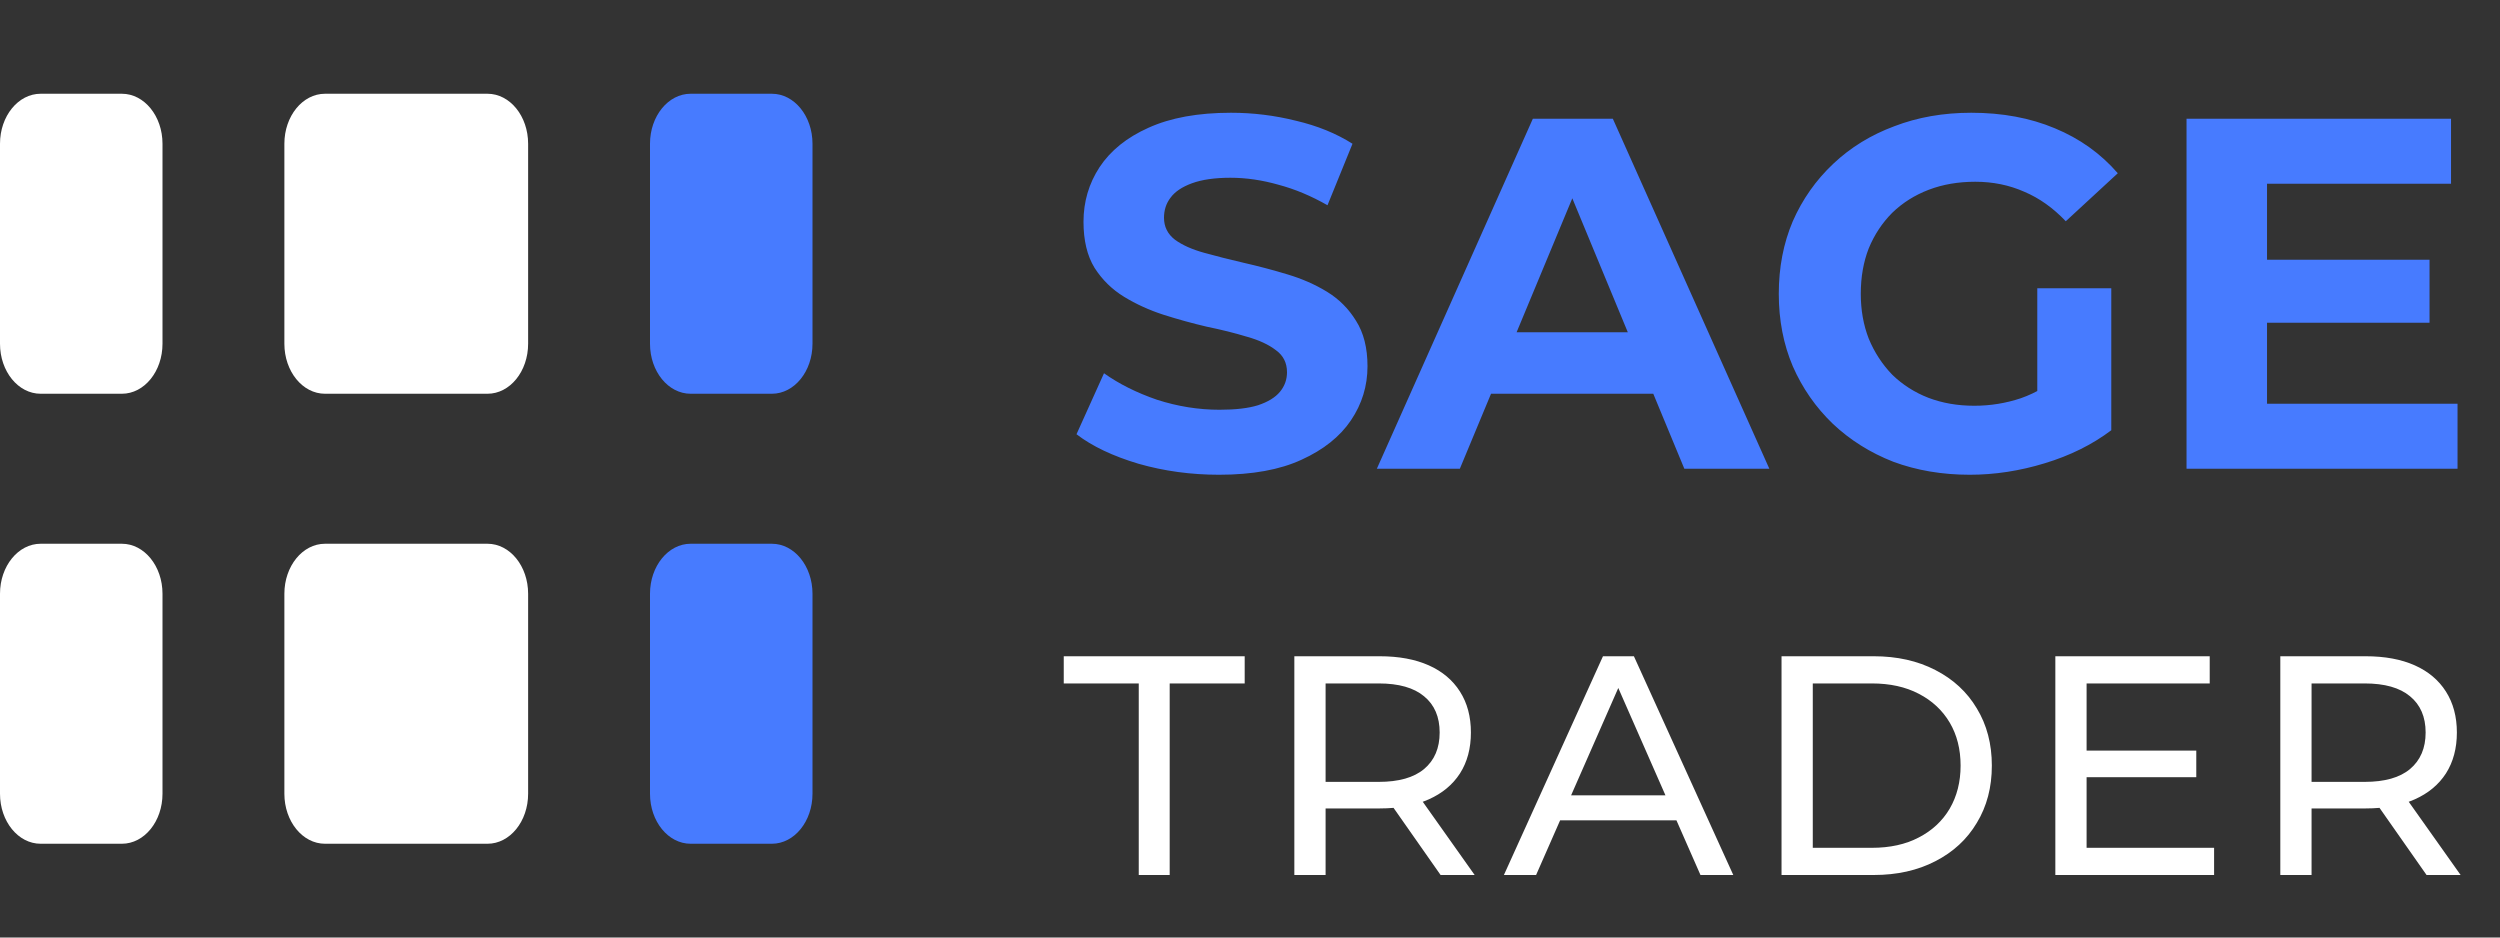
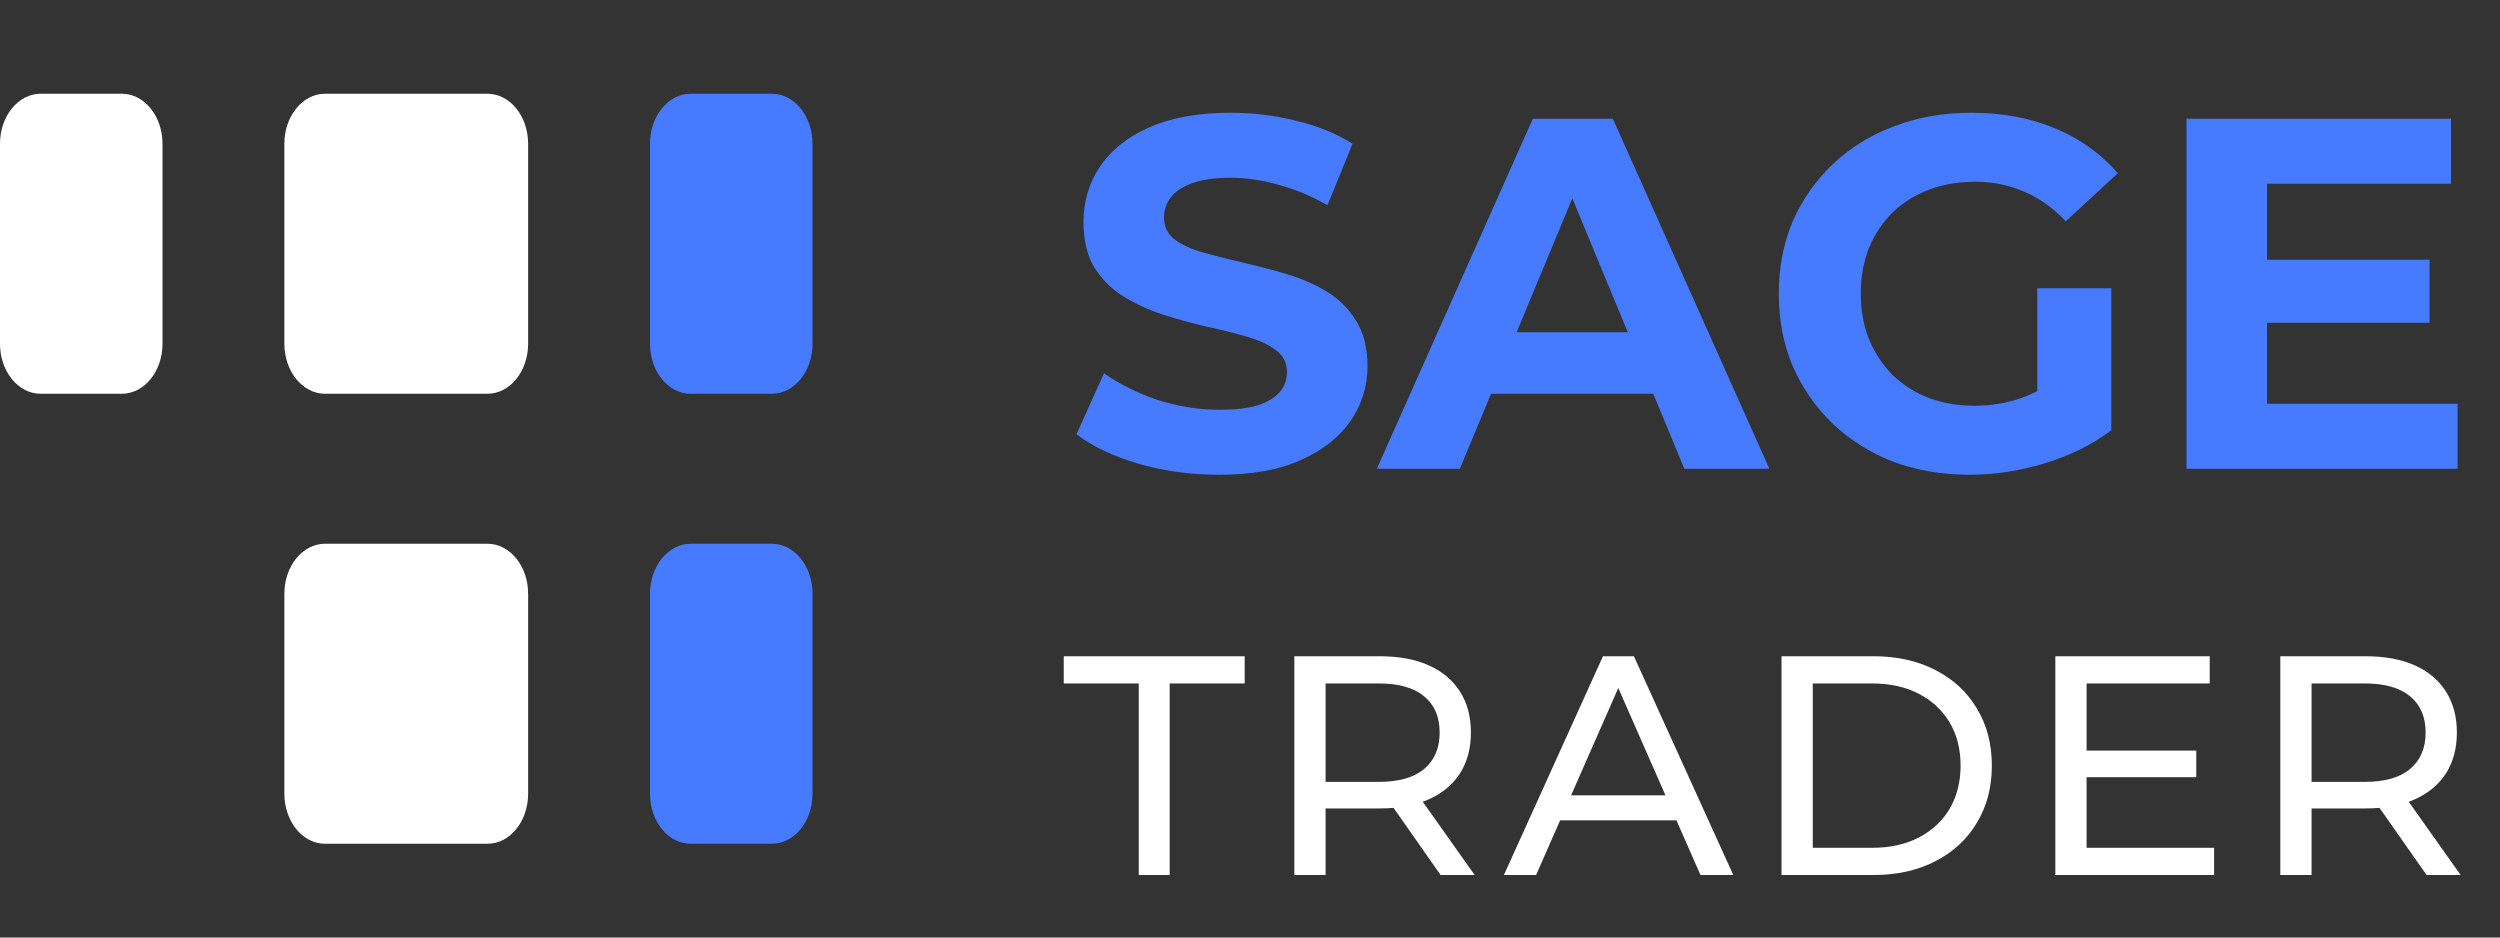
<svg xmlns="http://www.w3.org/2000/svg" width="80" height="30" viewBox="0 0 80 30" fill="white">
  <rect x="0" y="0" width="80" height="30" fill="#333333" stroke="none" />
  <path d="M0 4.6C0 3.716 0.582 3 1.3 3H3.9C4.618 3 5.2 3.716 5.2 4.6V11C5.2 11.884 4.618 12.6 3.9 12.6H1.3C0.582 12.6 0 11.884 0 11V4.6Z" />
  <path d="M9.1 4.6C9.1 3.716 9.682 3 10.4 3H15.6C16.318 3 16.9 3.716 16.9 4.6V11C16.9 11.884 16.318 12.6 15.6 12.6H10.4C9.682 12.6 9.1 11.884 9.1 11V4.6Z" />
  <path d="M20.8 4.6C20.8 3.716 21.382 3 22.1 3H24.7C25.418 3 26 3.716 26 4.6V11C26 11.884 25.418 12.6 24.7 12.6H22.1C21.382 12.6 20.8 11.884 20.8 11V4.6Z" fill="#477BFF" />
-   <path d="M0 19C0 18.116 0.582 17.4 1.3 17.4H3.9C4.618 17.4 5.2 18.116 5.2 19V25.4C5.2 26.284 4.618 27 3.9 27H1.3C0.582 27 0 26.284 0 25.4V19Z" />
  <path d="M9.1 19C9.1 18.116 9.682 17.4 10.4 17.4H15.6C16.318 17.4 16.9 18.116 16.9 19V25.4C16.9 26.284 16.318 27 15.6 27H10.4C9.682 27 9.1 26.284 9.1 25.4V19Z" />
  <path d="M20.8 19C20.8 18.116 21.382 17.4 22.1 17.4H24.7C25.418 17.4 26 18.116 26 19V25.4C26 26.284 25.418 27 24.7 27H22.1C21.382 27 20.8 26.284 20.8 25.4V19Z" fill="#477BFF" />
  <path d="M39.008 15.192C38.112 15.192 37.253 15.075 36.432 14.84C35.611 14.595 34.949 14.28 34.448 13.896L35.328 11.944C35.808 12.285 36.373 12.568 37.024 12.792C37.685 13.005 38.352 13.112 39.024 13.112C39.536 13.112 39.947 13.064 40.256 12.968C40.576 12.861 40.811 12.717 40.96 12.536C41.109 12.355 41.184 12.147 41.184 11.912C41.184 11.613 41.067 11.379 40.832 11.208C40.597 11.027 40.288 10.883 39.904 10.776C39.52 10.659 39.093 10.552 38.624 10.456C38.165 10.349 37.701 10.221 37.232 10.072C36.773 9.923 36.352 9.731 35.968 9.496C35.584 9.261 35.269 8.952 35.024 8.568C34.789 8.184 34.672 7.693 34.672 7.096C34.672 6.456 34.843 5.875 35.184 5.352C35.536 4.819 36.059 4.397 36.752 4.088C37.456 3.768 38.336 3.608 39.392 3.608C40.096 3.608 40.789 3.693 41.472 3.864C42.155 4.024 42.757 4.269 43.28 4.6L42.48 6.568C41.957 6.269 41.435 6.051 40.912 5.912C40.389 5.763 39.877 5.688 39.376 5.688C38.875 5.688 38.464 5.747 38.144 5.864C37.824 5.981 37.595 6.136 37.456 6.328C37.317 6.509 37.248 6.723 37.248 6.968C37.248 7.256 37.365 7.491 37.6 7.672C37.835 7.843 38.144 7.981 38.528 8.088C38.912 8.195 39.333 8.301 39.792 8.408C40.261 8.515 40.725 8.637 41.184 8.776C41.653 8.915 42.08 9.101 42.464 9.336C42.848 9.571 43.157 9.88 43.392 10.264C43.637 10.648 43.76 11.133 43.76 11.72C43.76 12.349 43.584 12.925 43.232 13.448C42.88 13.971 42.352 14.392 41.648 14.712C40.955 15.032 40.075 15.192 39.008 15.192ZM44.059 15L49.051 3.8H51.611L56.619 15H53.899L49.803 5.112H50.827L46.715 15H44.059ZM46.555 12.6L47.243 10.632H53.003L53.707 12.6H46.555ZM63.033 15.192C62.148 15.192 61.331 15.053 60.585 14.776C59.849 14.488 59.203 14.083 58.649 13.56C58.105 13.037 57.678 12.424 57.369 11.72C57.07 11.016 56.921 10.243 56.921 9.4C56.921 8.557 57.07 7.784 57.369 7.08C57.678 6.376 58.11 5.763 58.665 5.24C59.219 4.717 59.87 4.317 60.617 4.04C61.364 3.752 62.185 3.608 63.081 3.608C64.073 3.608 64.963 3.773 65.753 4.104C66.553 4.435 67.225 4.915 67.769 5.544L66.105 7.08C65.7 6.653 65.257 6.339 64.777 6.136C64.297 5.923 63.774 5.816 63.209 5.816C62.665 5.816 62.169 5.901 61.721 6.072C61.273 6.243 60.883 6.488 60.553 6.808C60.233 7.128 59.982 7.507 59.801 7.944C59.63 8.381 59.545 8.867 59.545 9.4C59.545 9.923 59.63 10.403 59.801 10.84C59.982 11.277 60.233 11.661 60.553 11.992C60.883 12.312 61.267 12.557 61.705 12.728C62.153 12.899 62.644 12.984 63.177 12.984C63.689 12.984 64.185 12.904 64.665 12.744C65.156 12.573 65.63 12.291 66.089 11.896L67.561 13.768C66.953 14.227 66.243 14.579 65.433 14.824C64.633 15.069 63.833 15.192 63.033 15.192ZM65.193 13.432V9.224H67.561V13.768L65.193 13.432ZM72.353 8.312H77.745V10.328H72.353V8.312ZM72.545 12.92H78.641V15H69.969V3.8H78.433V5.88H72.545V12.92Z" fill="#477BFF" />
  <path d="M36.44 28V21.87H34.04V21H39.83V21.87H37.43V28H36.44ZM41.419 28V21H44.149C44.763 21 45.286 21.097 45.719 21.29C46.153 21.483 46.486 21.763 46.719 22.13C46.953 22.497 47.069 22.933 47.069 23.44C47.069 23.947 46.953 24.383 46.719 24.75C46.486 25.11 46.153 25.387 45.719 25.58C45.286 25.773 44.763 25.87 44.149 25.87H41.969L42.419 25.41V28H41.419ZM46.099 28L44.319 25.46H45.389L47.189 28H46.099ZM42.419 25.51L41.969 25.02H44.119C44.759 25.02 45.242 24.883 45.569 24.61C45.903 24.33 46.069 23.94 46.069 23.44C46.069 22.94 45.903 22.553 45.569 22.28C45.242 22.007 44.759 21.87 44.119 21.87H41.969L42.419 21.37V25.51ZM48.125 28L51.295 21H52.285L55.465 28H54.415L51.585 21.56H51.985L49.155 28H48.125ZM49.475 26.25L49.745 25.45H53.685L53.975 26.25H49.475ZM57.009 28V21H59.959C60.706 21 61.362 21.147 61.929 21.44C62.502 21.733 62.946 22.143 63.259 22.67C63.579 23.197 63.739 23.807 63.739 24.5C63.739 25.193 63.579 25.803 63.259 26.33C62.946 26.857 62.502 27.267 61.929 27.56C61.362 27.853 60.706 28 59.959 28H57.009ZM58.009 27.13H59.899C60.479 27.13 60.979 27.02 61.399 26.8C61.826 26.58 62.156 26.273 62.389 25.88C62.622 25.48 62.739 25.02 62.739 24.5C62.739 23.973 62.622 23.513 62.389 23.12C62.156 22.727 61.826 22.42 61.399 22.2C60.979 21.98 60.479 21.87 59.899 21.87H58.009V27.13ZM66.681 24.02H70.281V24.87H66.681V24.02ZM66.771 27.13H70.851V28H65.771V21H70.711V21.87H66.771V27.13ZM72.97 28V21H75.7C76.313 21 76.837 21.097 77.27 21.29C77.703 21.483 78.037 21.763 78.27 22.13C78.503 22.497 78.62 22.933 78.62 23.44C78.62 23.947 78.503 24.383 78.27 24.75C78.037 25.11 77.703 25.387 77.27 25.58C76.837 25.773 76.313 25.87 75.7 25.87H73.52L73.97 25.41V28H72.97ZM77.65 28L75.87 25.46H76.94L78.74 28H77.65ZM73.97 25.51L73.52 25.02H75.67C76.31 25.02 76.793 24.883 77.12 24.61C77.453 24.33 77.62 23.94 77.62 23.44C77.62 22.94 77.453 22.553 77.12 22.28C76.793 22.007 76.31 21.87 75.67 21.87H73.52L73.97 21.37V25.51Z" />
</svg>